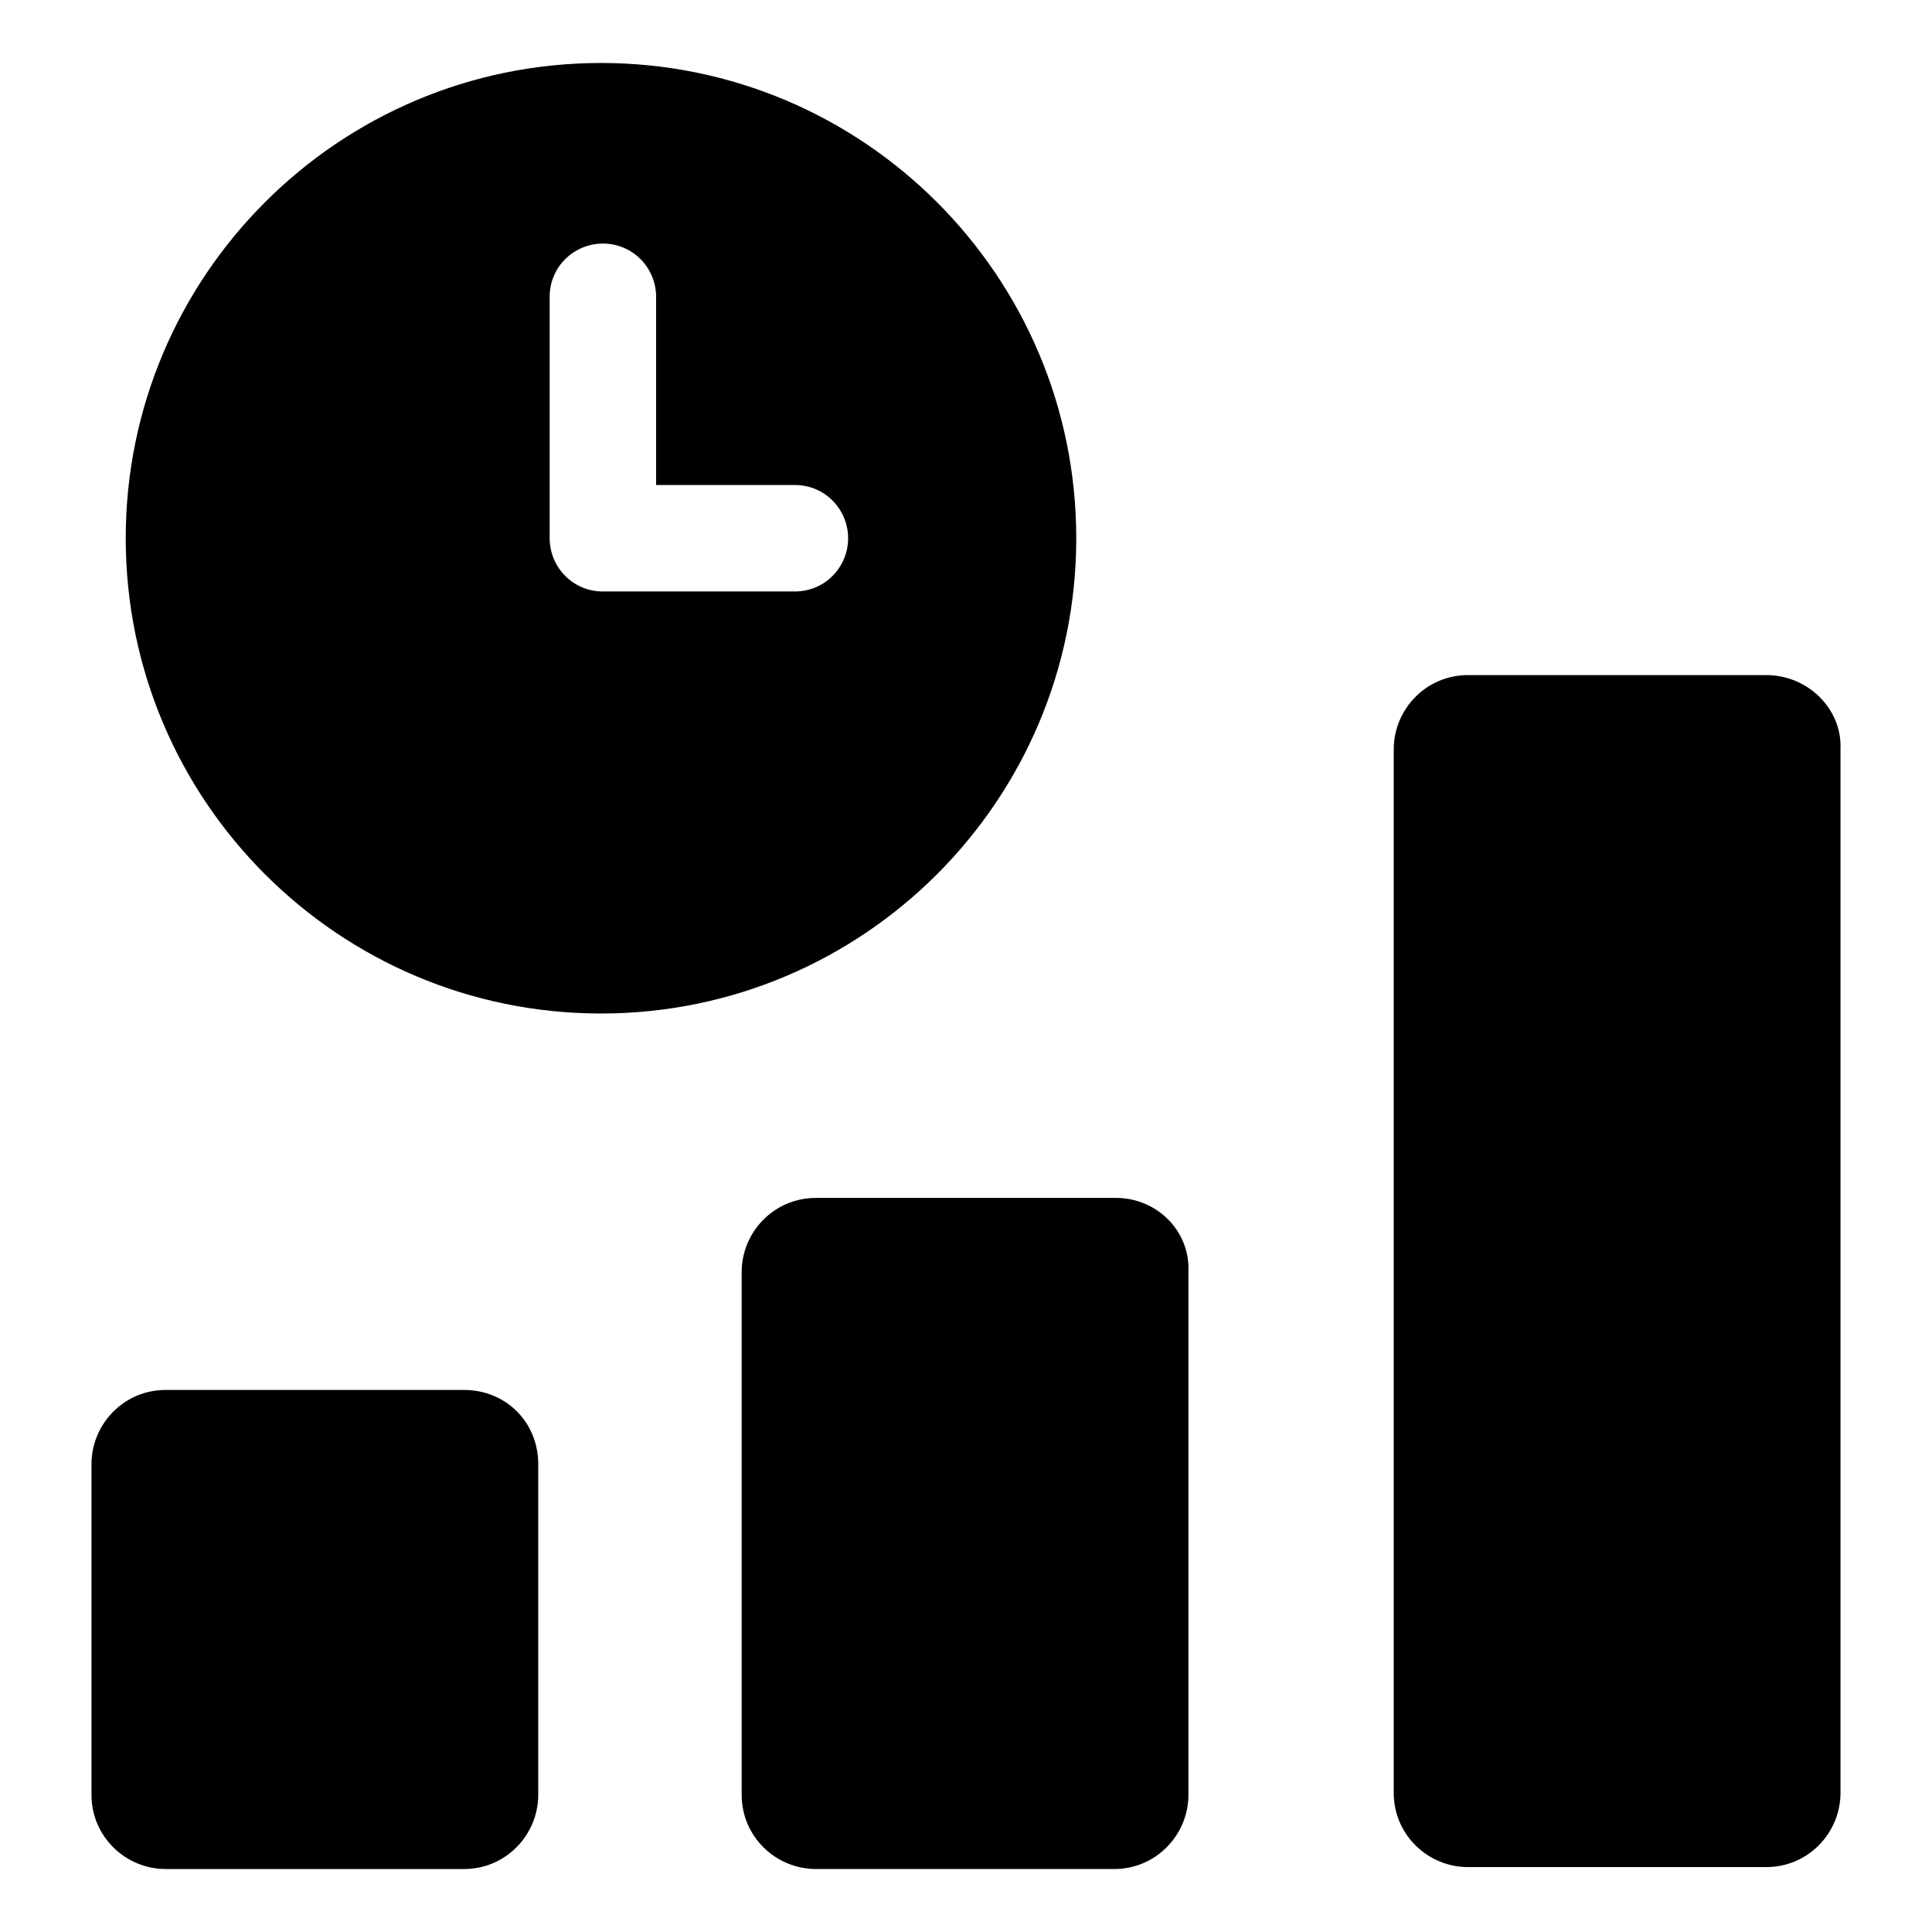
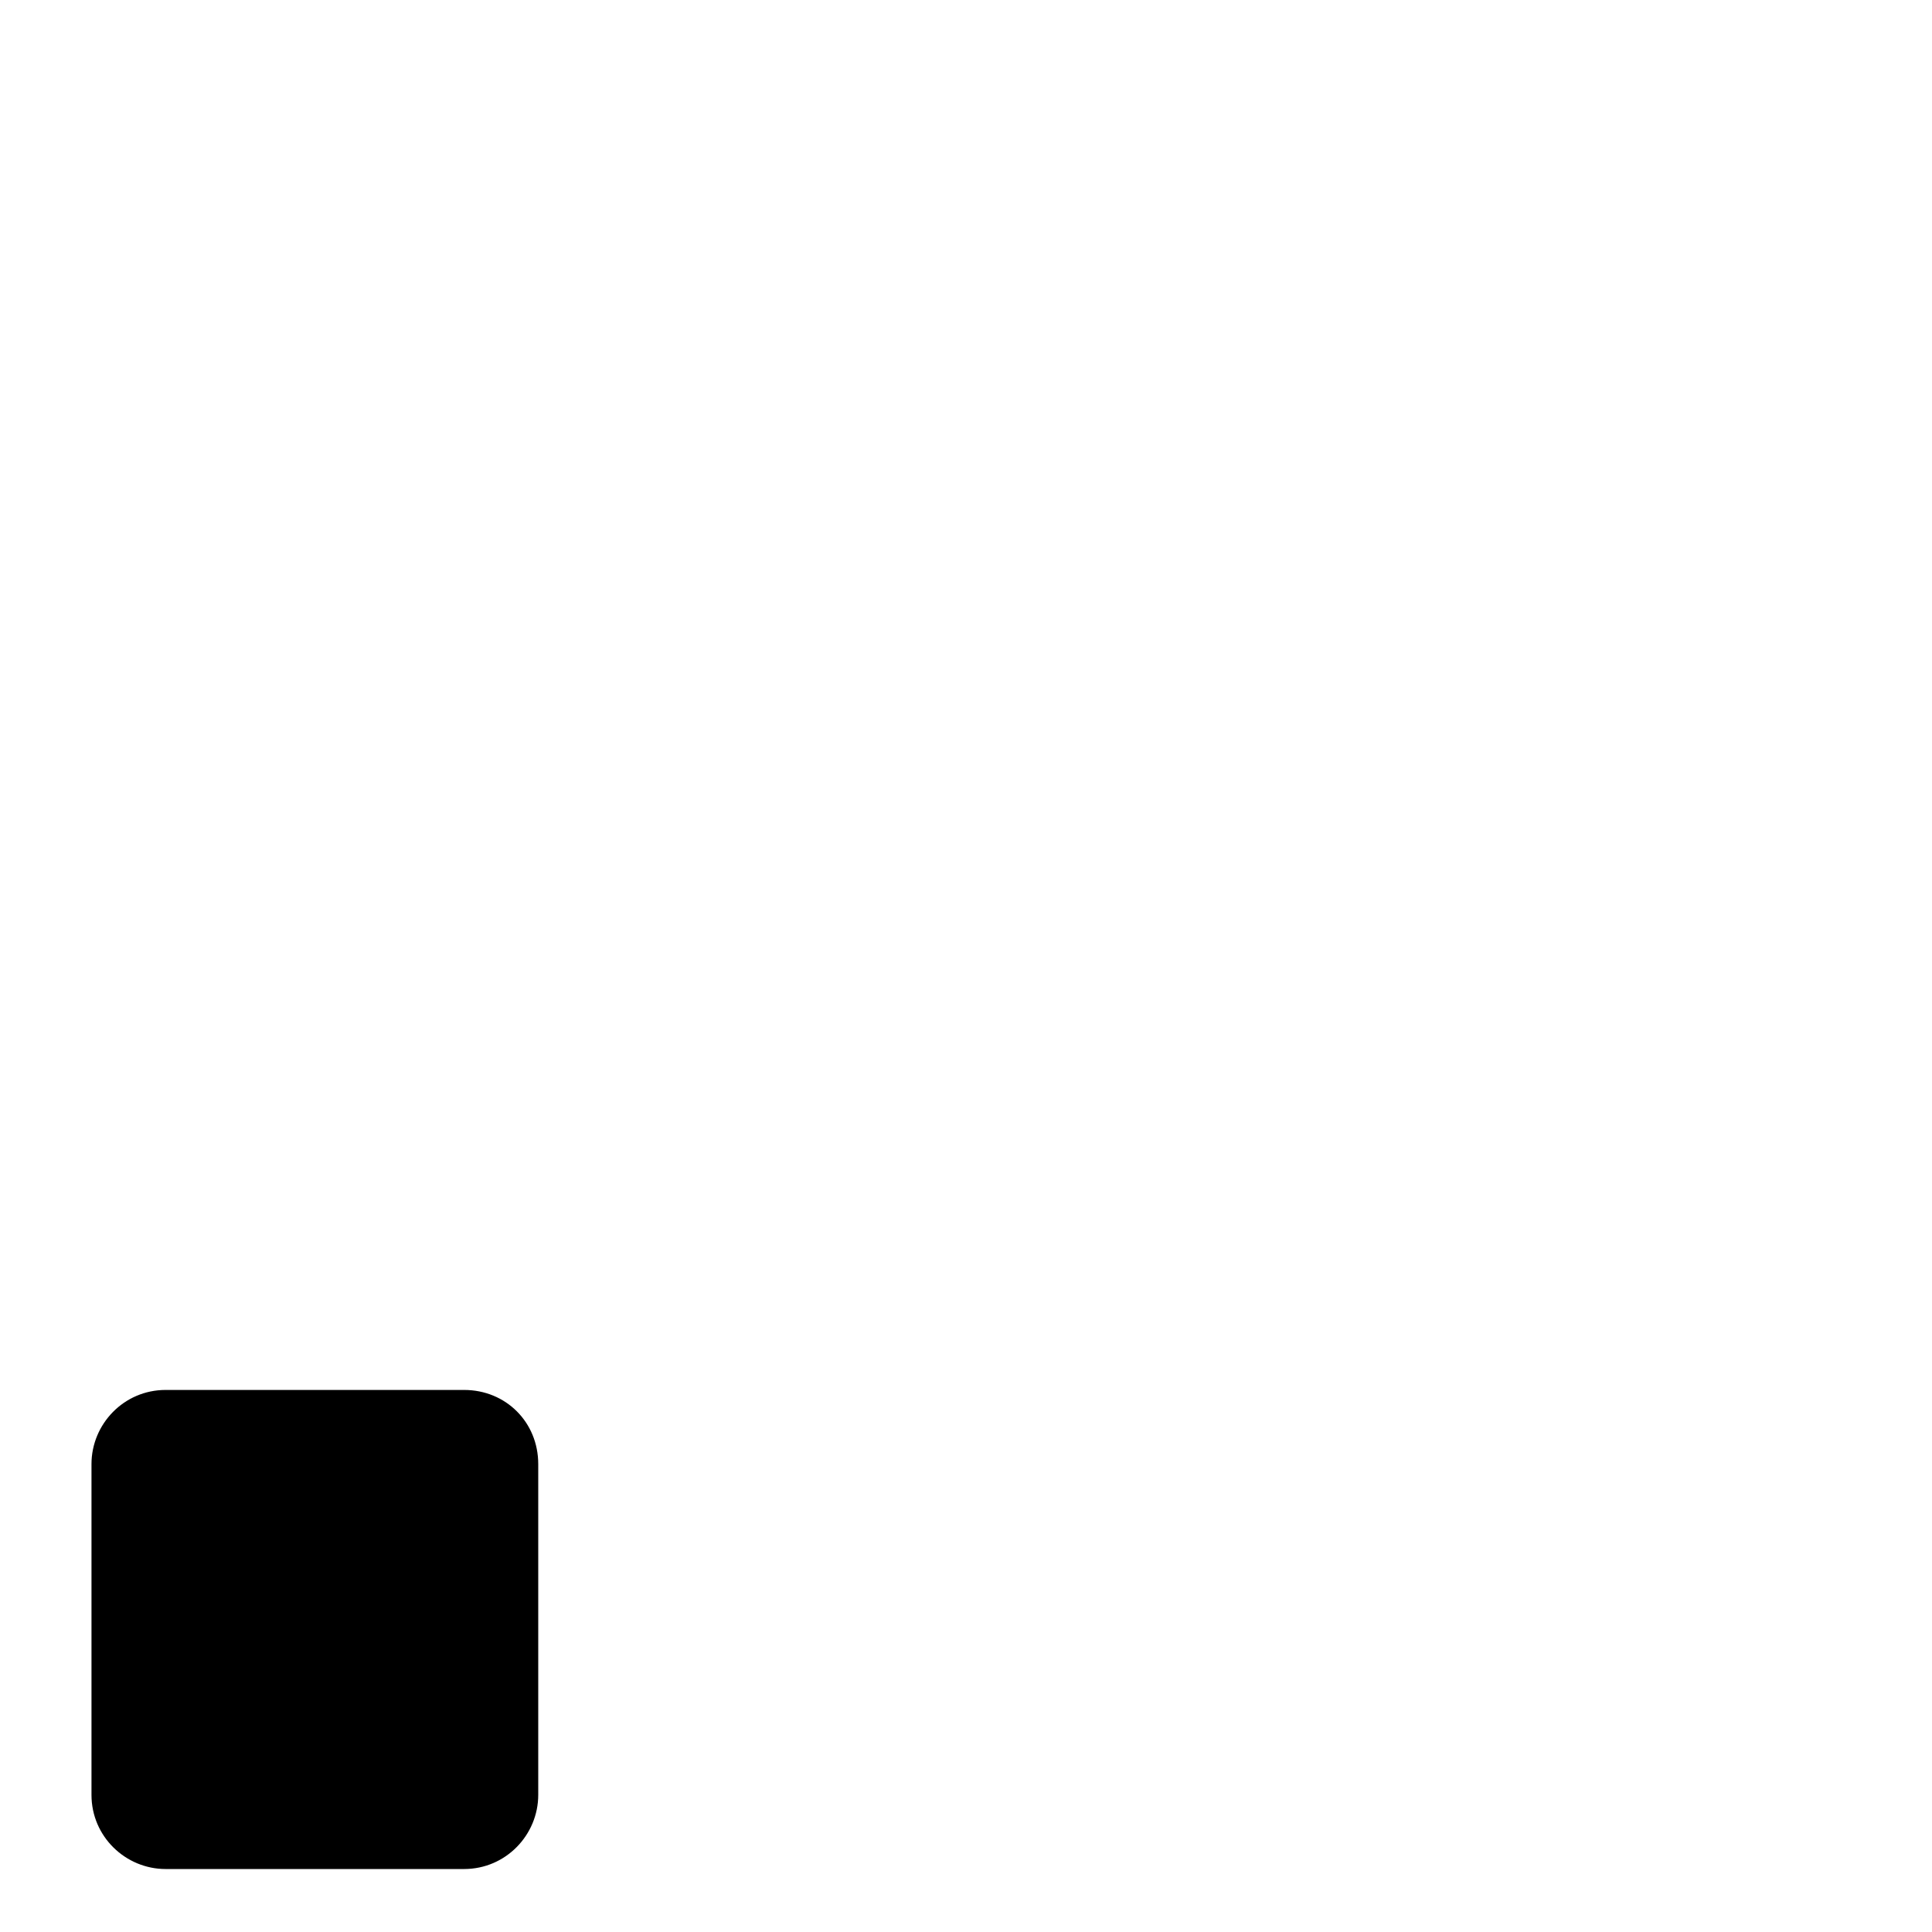
<svg xmlns="http://www.w3.org/2000/svg" fill="#000000" width="800px" height="800px" version="1.1" viewBox="144 144 512 512">
  <g>
    <path d="m266.99 512.35h-79.098c-11.082 0-19.648 9.07-19.648 19.648v87.664c0 11.082 9.07 19.648 19.648 19.648h79.098c11.082 0 19.648-9.07 19.648-19.648v-87.664c0-11.082-8.562-19.648-19.648-19.648z" />
-     <path d="m439.8 461.46h-79.602c-11.082 0-19.648 9.07-19.648 19.648v138.55c0 11.082 9.07 19.648 19.648 19.648h79.098c11.082 0 19.648-9.07 19.648-19.648v-138.55c0.504-11.086-8.566-19.648-19.145-19.648z" />
-     <path d="m612.1 322.91h-79.098c-11.082 0-19.648 9.07-19.648 19.648v276.59c0 11.082 9.07 19.648 19.648 19.648h79.098c11.082 0 19.648-9.07 19.648-19.648v-276.59c0.504-10.578-8.562-19.648-19.648-19.648z" />
-     <path d="m429.22 286.64c0-69.527-56.426-125.95-125.95-125.95s-125.95 56.426-125.95 125.95 56.426 125.95 125.95 125.95 125.95-56.426 125.95-125.95zm-74.562 14.105h-50.887c-8.062 0-14.105-6.551-14.105-14.105v-63.984c0-8.062 6.551-14.105 14.105-14.105 8.062 0 14.105 6.551 14.105 14.105v49.879h36.781c8.062 0 14.105 6.551 14.105 14.105 0 7.559-6.047 14.105-14.105 14.105z" />
  </g>
</svg>